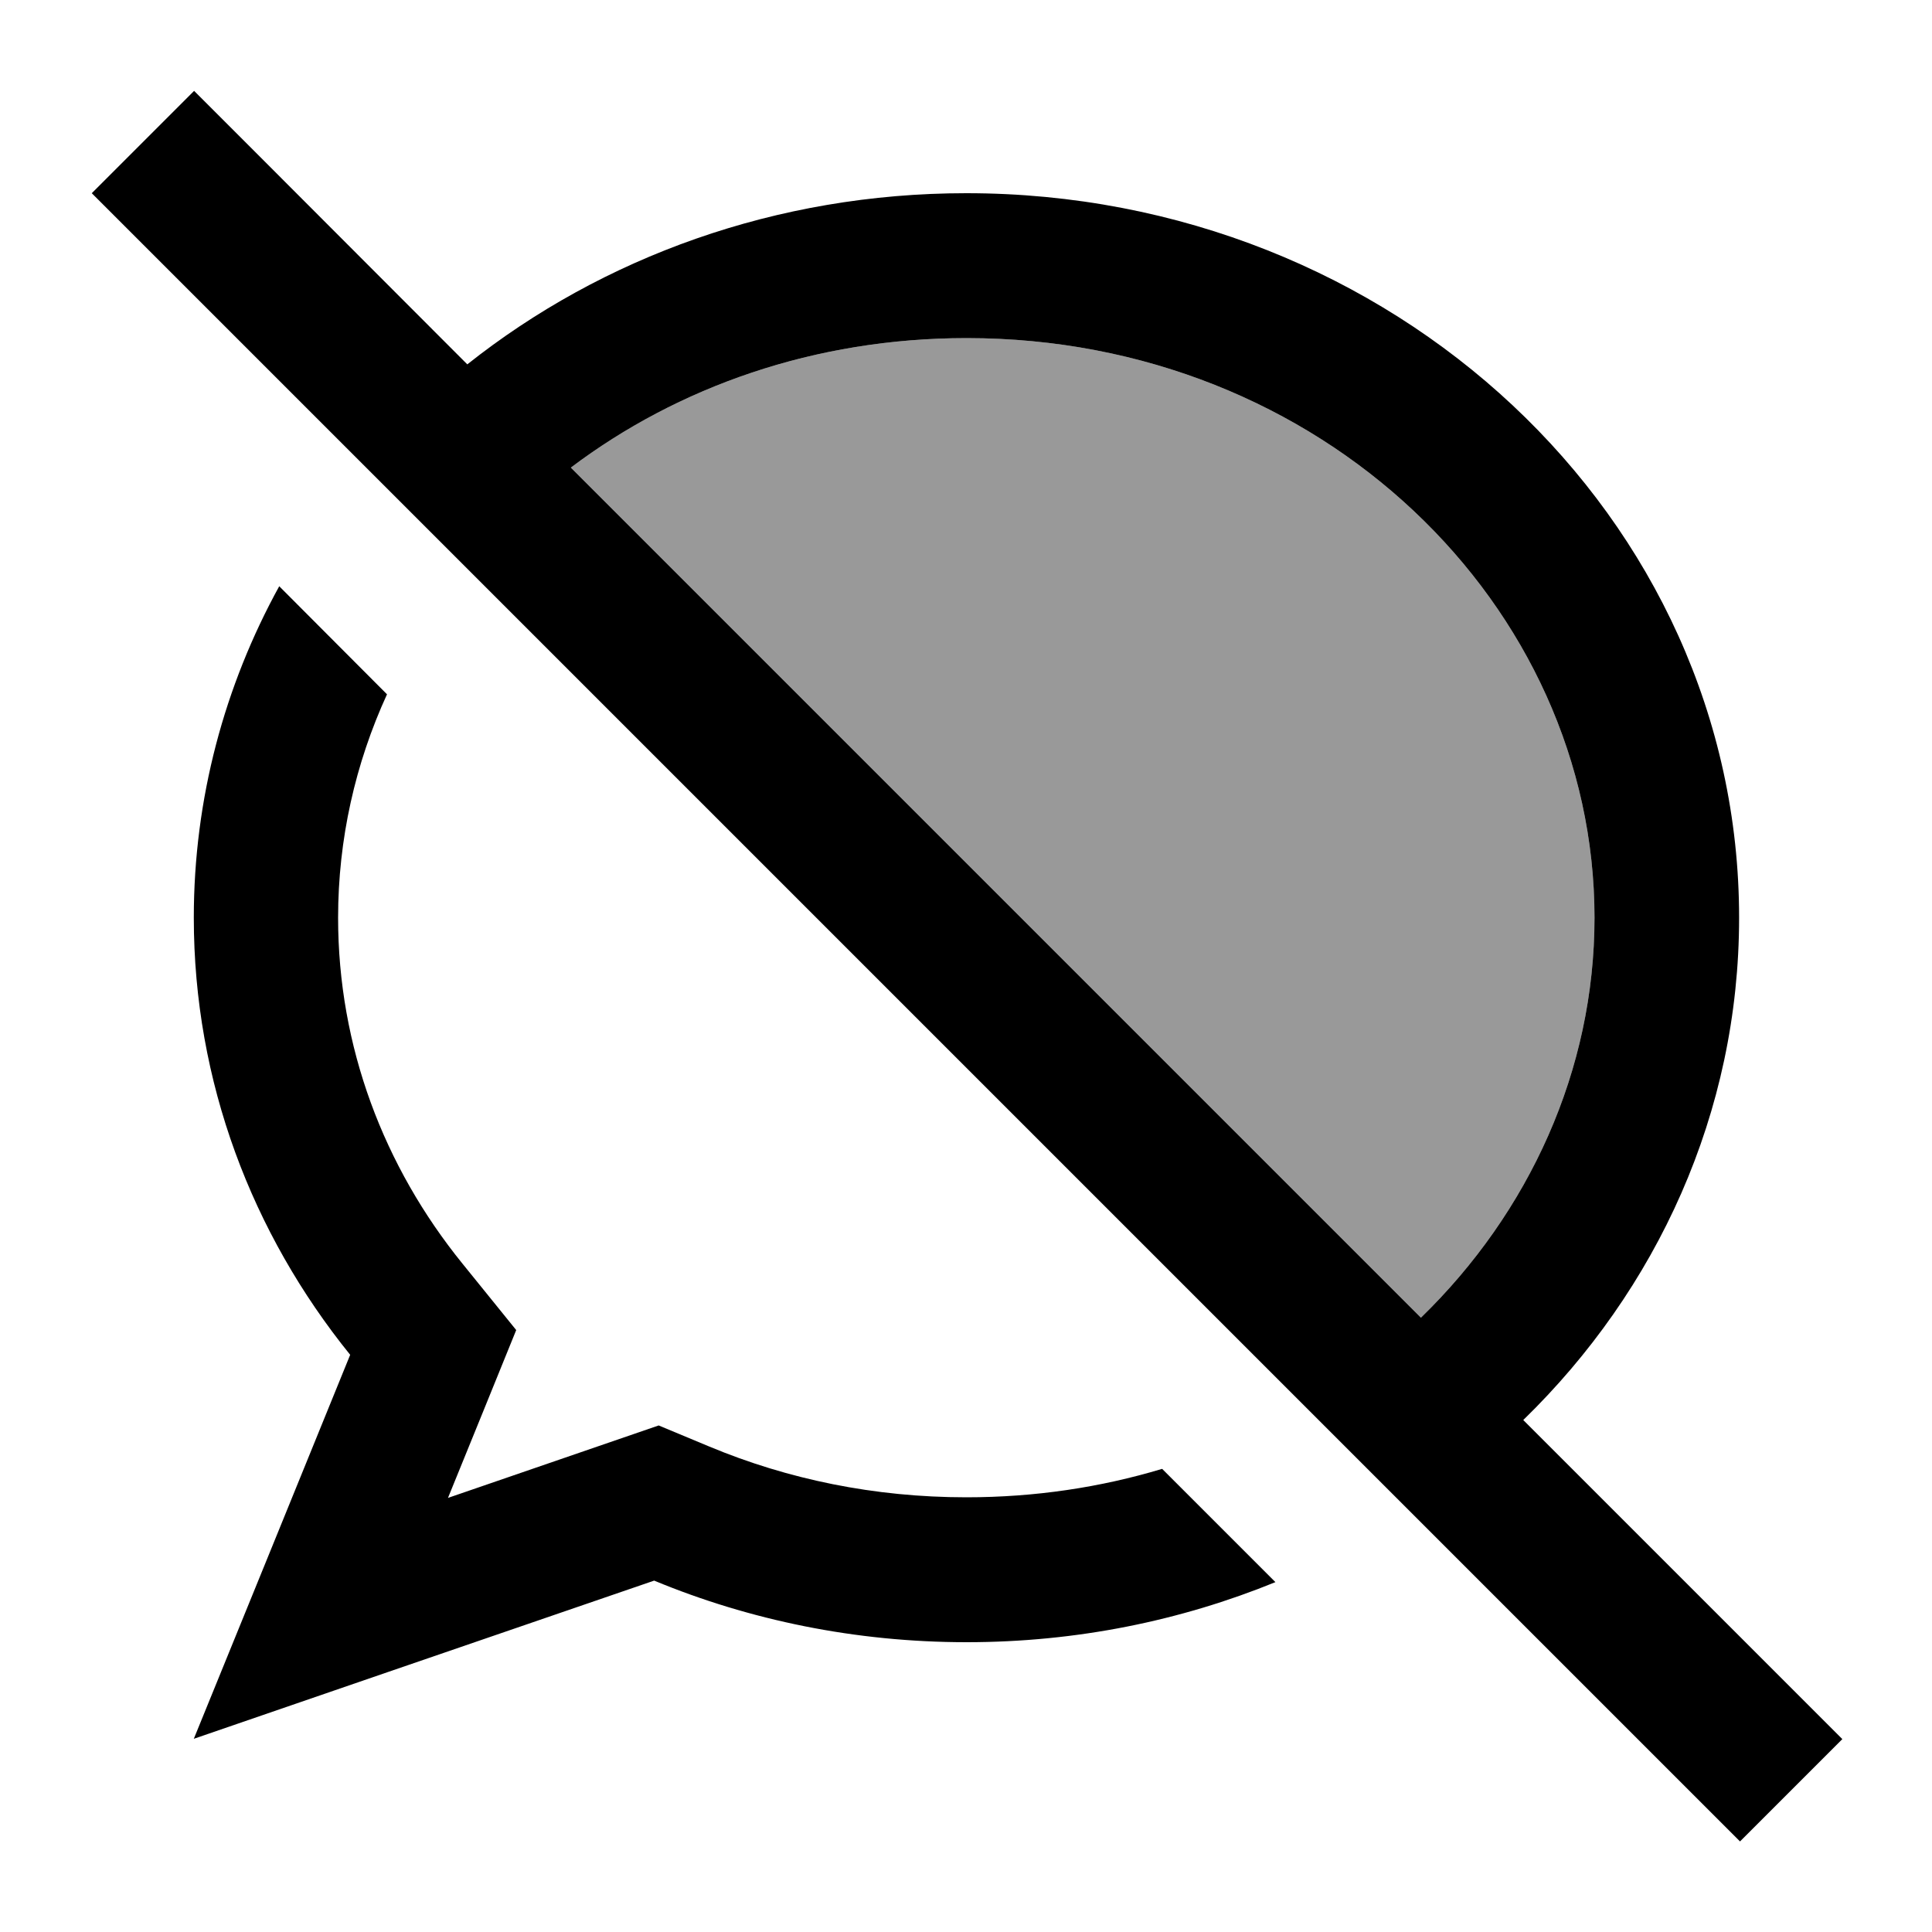
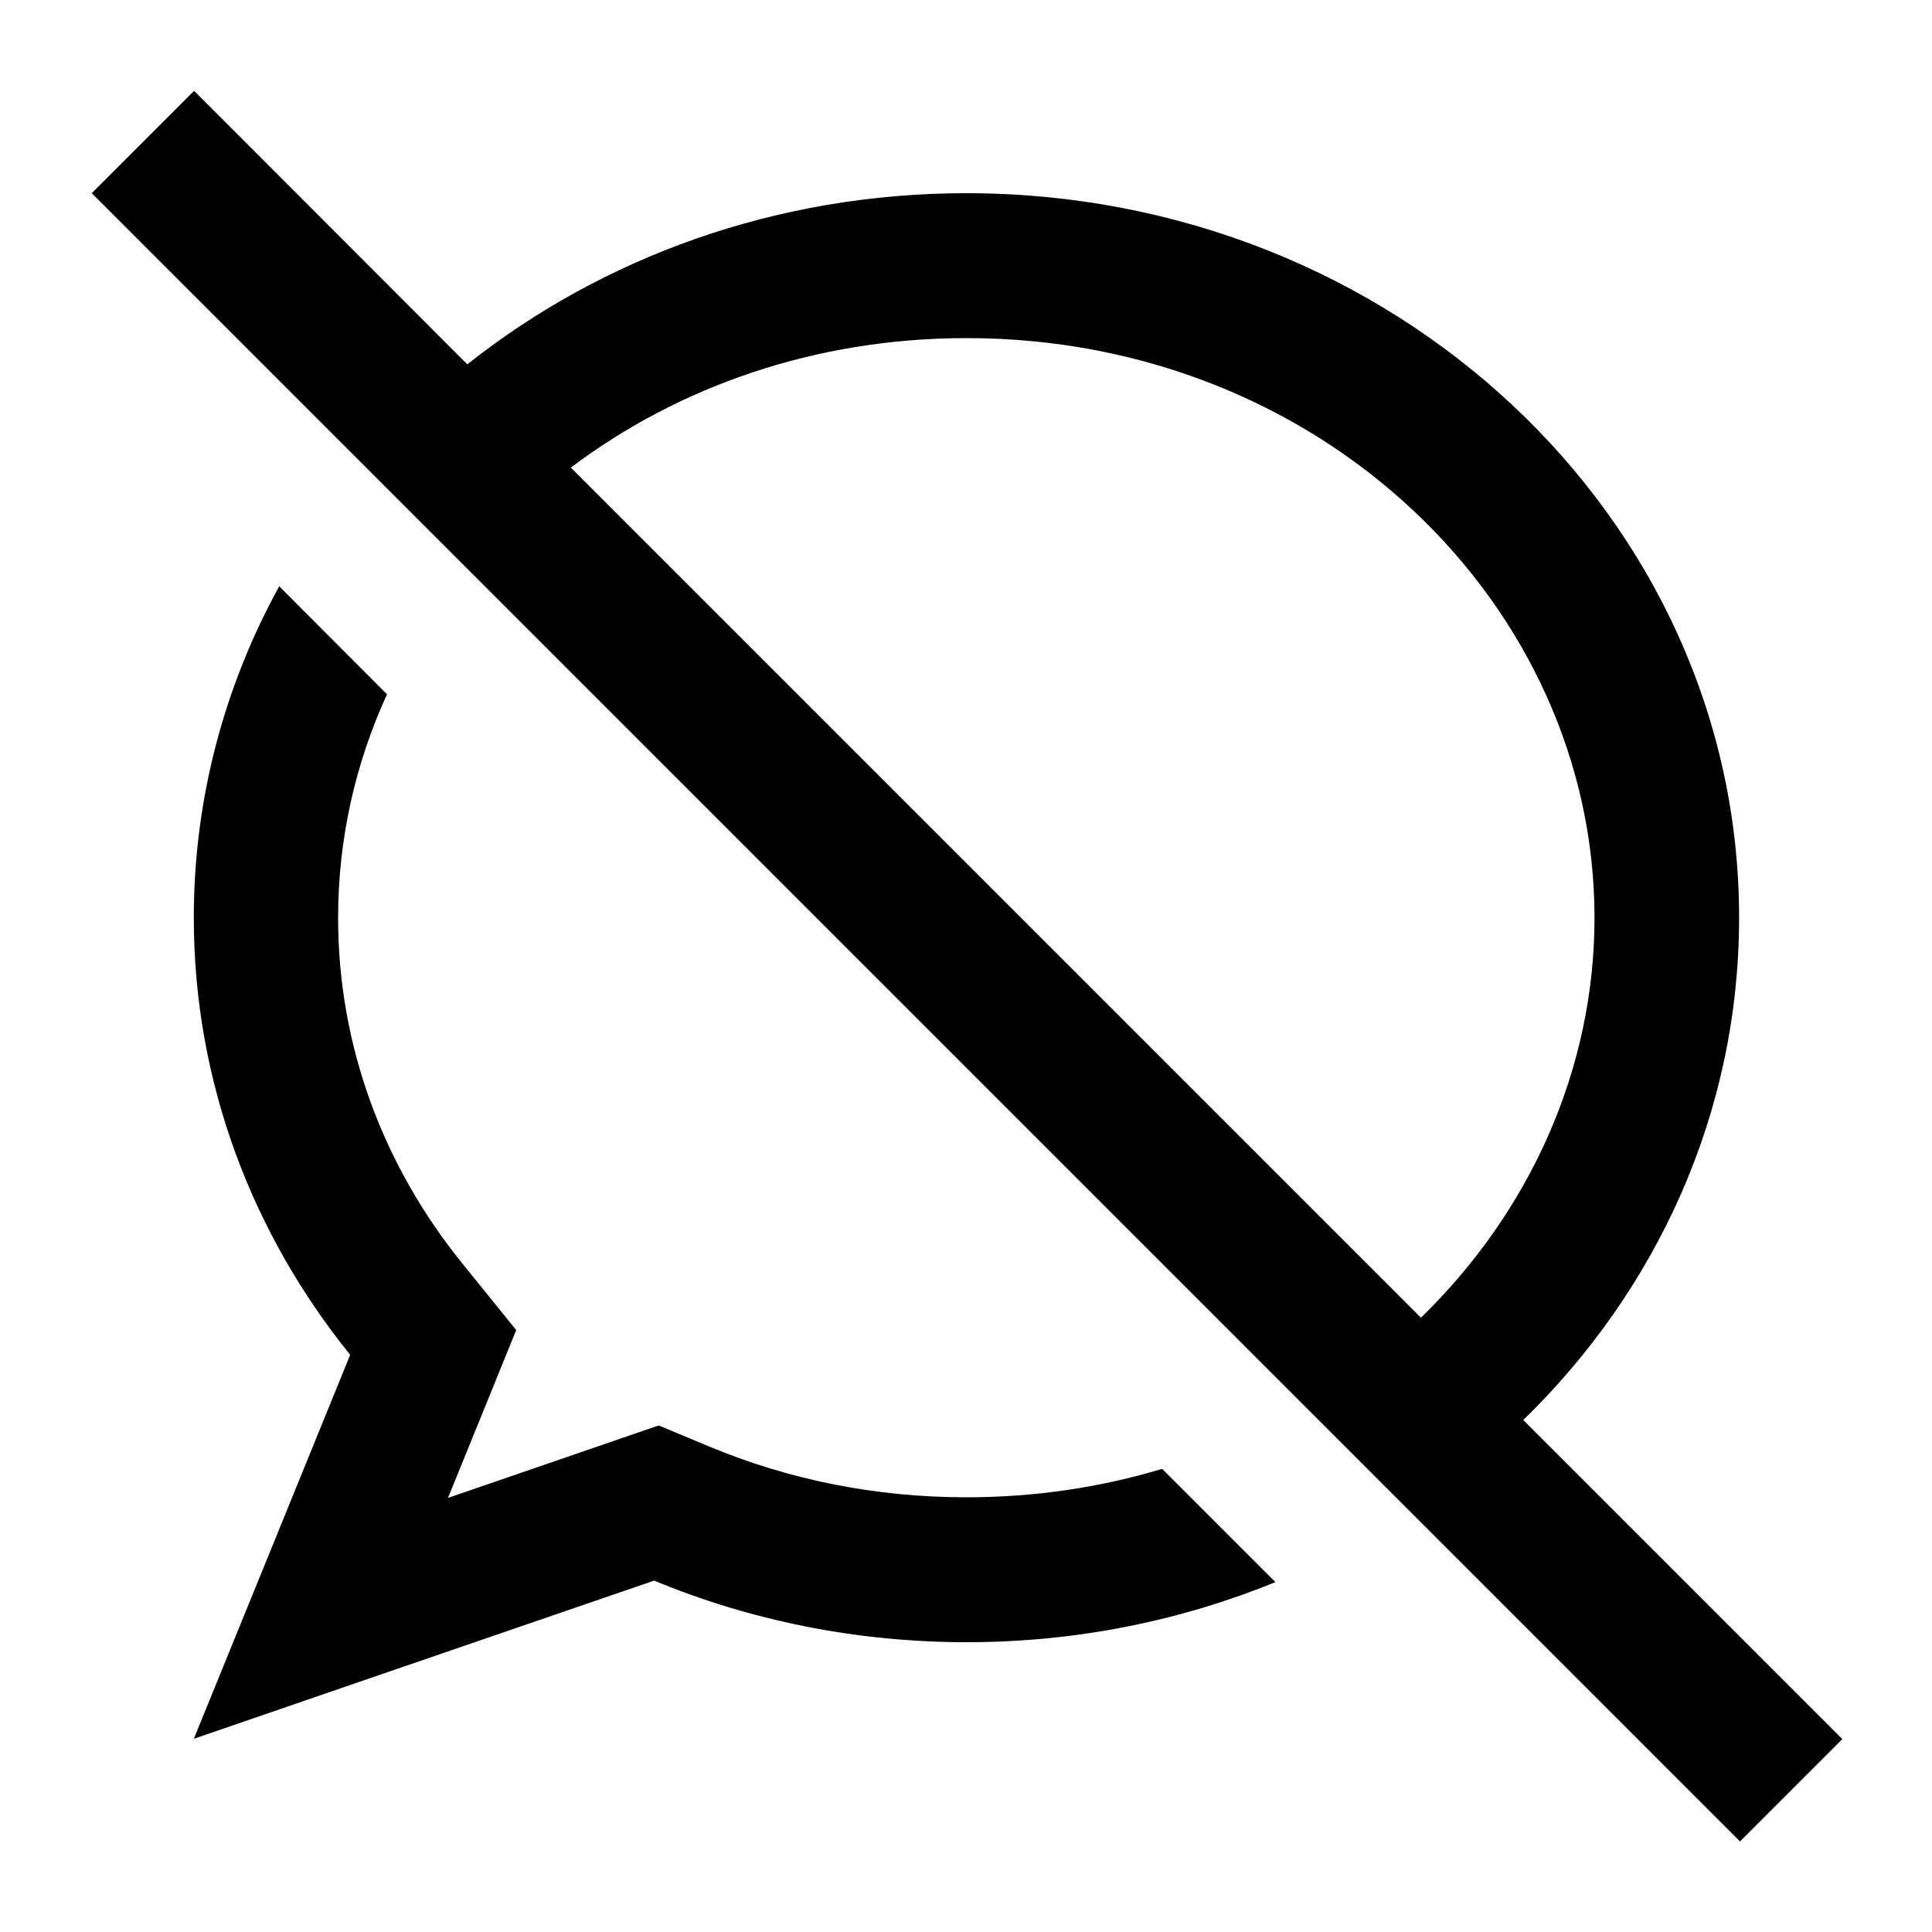
<svg xmlns="http://www.w3.org/2000/svg" viewBox="0 0 640 640">
-   <path opacity=".4" fill="currentColor" d="M189.1 154.9C224.5 128.2 269.8 112 320.2 112C438 112 528.2 200.8 528.2 304C528.2 354.5 506.6 401.6 470.7 436.5L189.1 154.9z" />
  <path fill="currentColor" d="M81.3 47.1L64.3 30.1L30.4 64L47.4 81L559.4 593L576.4 610L610.3 576.1L593.3 559.1L504.6 470.4C548.9 427.3 576.1 368.6 576.1 304C576.1 171.5 461.5 64 320.1 64C257.1 64 199.4 85.3 154.8 120.7L81.3 47.1zM189.1 154.9C224.5 128.2 269.8 112 320.2 112C438 112 528.2 200.8 528.2 304C528.2 354.5 506.6 401.6 470.7 436.5L189.1 154.9zM384.9 486.6C364.6 492.7 342.9 496 320.1 496C289.6 496 260.9 490 235 479.2L218.2 472.2C212.6 474.1 189.4 482.1 148.4 496.2C156.6 476.1 164.1 457.6 171 440.6L153.2 418.6C127.1 386.4 112 346.7 112 304C112 278 117.7 252.9 128.2 230L92.5 194.2C74.4 227.1 64.2 264.5 64.2 304C64.2 358.4 83.5 408.6 116 448.8C96.9 495.8 79.6 538.2 64.2 576C99.1 564 149.9 546.5 216.7 523.6C248.3 536.7 283.4 544 320.2 544C356.6 544 391.1 536.9 422.5 524.1L385 486.6z" />
</svg>